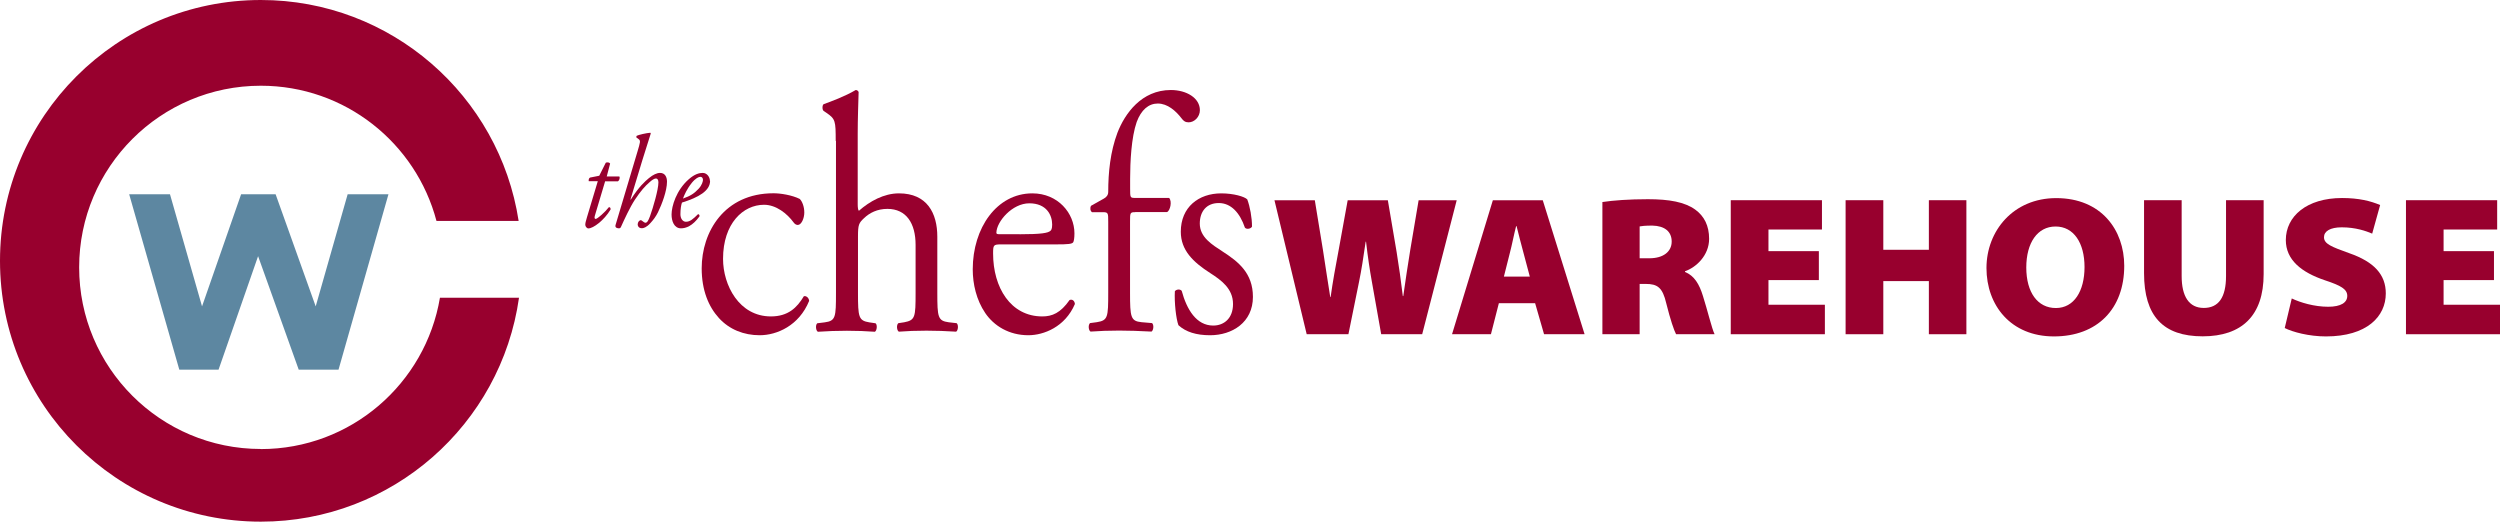
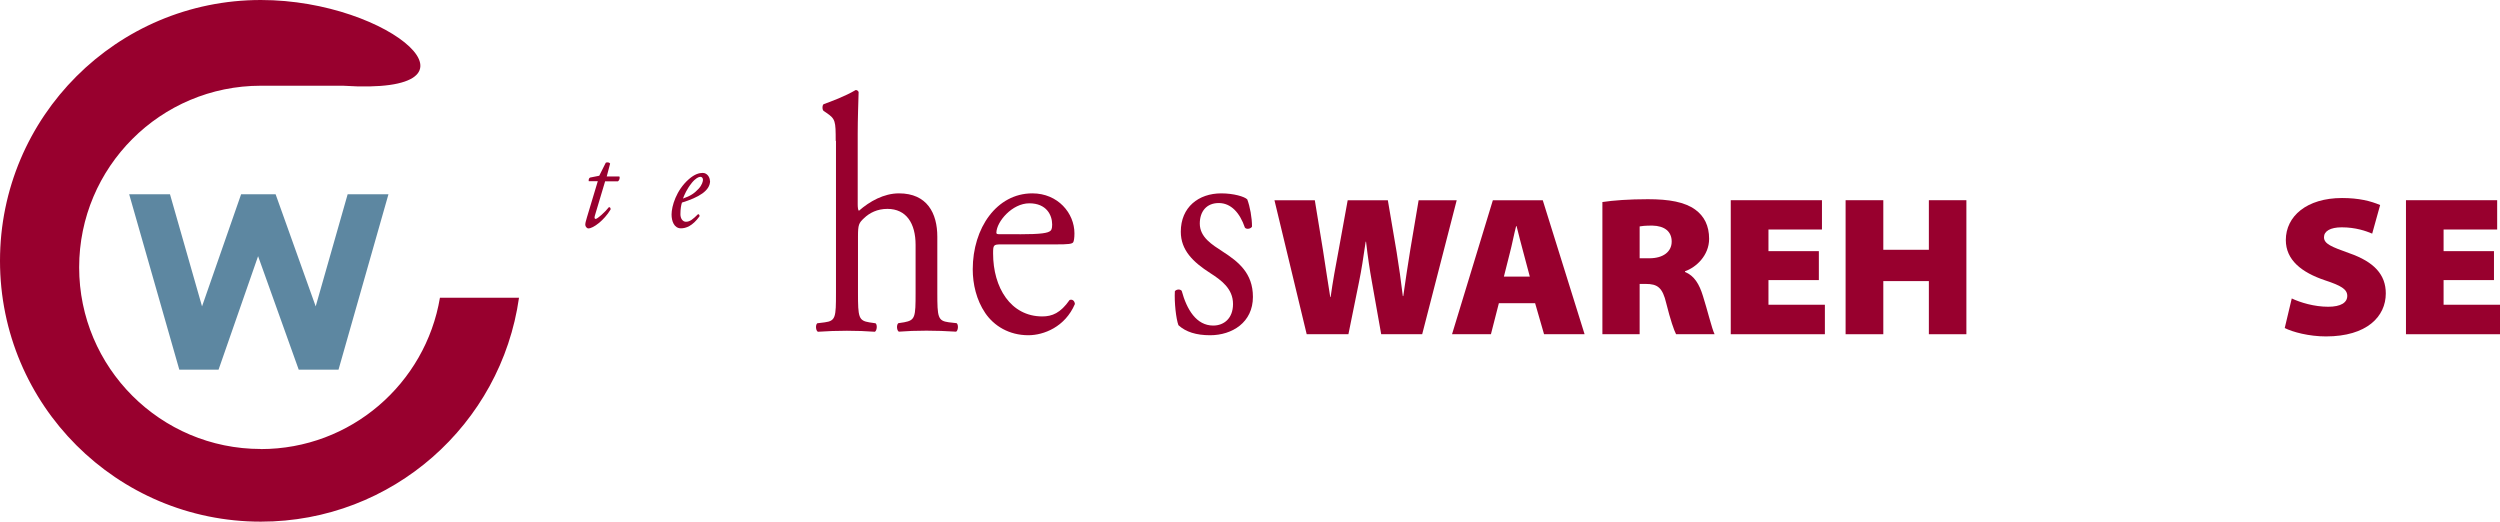
<svg xmlns="http://www.w3.org/2000/svg" id="Layer_2" viewBox="0 0 273.84 57.14">
  <defs>
    <style>.cls-1{fill:#98002e;}.cls-2{fill:#5d87a1;}</style>
  </defs>
  <g id="Layer_1-2">
    <g>
      <g>
        <path class="cls-1" d="M143.13,36.61l-3.53-14.67h4.42l.89,5.44c.27,1.7,.55,3.66,.8,5.16h.04c.23-1.65,.55-3.42,.89-5.2l.98-5.4h4.4l.96,5.66c.27,1.67,.48,3.18,.68,4.83h.05c.22-1.63,.5-3.37,.77-5.09l.91-5.4h4.17l-3.78,14.67h-4.49l-1.02-5.75c-.23-1.28-.44-2.65-.64-4.39h-.04c-.25,1.74-.46,3.11-.73,4.42l-1.16,5.72h-4.56Z" />
        <path class="cls-1" d="M164.18,33.21l-.87,3.4h-4.26l4.47-14.67h5.47l4.58,14.67h-4.44l-.98-3.4h-3.96Zm3.39-2.91l-.7-2.63c-.23-.83-.53-2.02-.75-2.9h-.05c-.23,.87-.46,2.09-.68,2.91l-.66,2.62h2.85Z" />
        <path class="cls-1" d="M175.52,22.13c1.17-.18,2.92-.31,4.98-.31,2.35,0,4.04,.31,5.19,1.14,.98,.71,1.52,1.76,1.52,3.2,0,1.83-1.44,3.14-2.64,3.55v.08c1.02,.41,1.57,1.35,1.96,2.62,.48,1.5,.99,3.63,1.28,4.2h-4.22c-.23-.44-.62-1.57-1.07-3.37-.41-1.77-.98-2.14-2.26-2.14h-.66v5.51h-4.08v-14.47Zm4.08,6.16h1.07c1.54,0,2.44-.74,2.44-1.83s-.76-1.72-2.12-1.75c-.78,0-1.19,.05-1.39,.09v3.49Z" />
        <polygon class="cls-1" points="199.23 30.68 193.71 30.68 193.71 33.38 199.89 33.38 199.89 36.61 189.58 36.61 189.58 21.93 199.57 21.93 199.57 25.14 193.71 25.14 193.71 27.51 199.23 27.51 199.23 30.68" />
        <polygon class="cls-1" points="206.29 21.93 206.29 27.36 211.28 27.36 211.28 21.93 215.39 21.93 215.39 36.61 211.28 36.61 211.28 30.79 206.29 30.79 206.29 36.61 202.16 36.61 202.16 21.93 206.29 21.93" />
-         <path class="cls-1" d="M232.68,29.12c0,4.72-2.96,7.73-7.7,7.73s-7.39-3.42-7.39-7.49,2.94-7.66,7.64-7.66c4.94,0,7.45,3.5,7.45,7.42m-10.73,.18c0,2.74,1.25,4.44,3.24,4.44s3.14-1.85,3.14-4.49-1.18-4.44-3.17-4.44-3.21,1.79-3.21,4.49" />
-         <path class="cls-1" d="M238.97,21.93v8.31c0,2.22,.8,3.49,2.42,3.49s2.44-1.15,2.44-3.49v-8.31h4.12v8.1c0,4.52-2.37,6.81-6.68,6.81s-6.42-2.2-6.42-6.92v-7.99h4.12Z" />
        <path class="cls-1" d="M251.03,32.69c.94,.45,2.46,.91,3.99,.91,1.4,0,2.09-.46,2.09-1.19s-.69-1.13-2.42-1.7c-2.6-.87-4.31-2.24-4.31-4.42,0-2.59,2.28-4.6,6.16-4.6,1.84,0,3.15,.33,4.17,.77l-.87,3.13c-.66-.28-1.8-.69-3.34-.69-1.26,0-1.94,.43-1.94,1.08,0,.74,.82,1.05,2.76,1.75,2.76,.96,4.01,2.37,4.01,4.41,0,2.53-2.07,4.71-6.56,4.71-1.85,0-3.65-.48-4.51-.92l.77-3.24Z" />
        <polygon class="cls-1" points="273.18 30.68 267.66 30.68 267.66 33.38 273.84 33.38 273.84 36.61 263.54 36.61 263.54 21.93 273.53 21.93 273.53 25.14 267.66 25.14 267.66 27.51 273.18 27.51 273.18 30.68" />
-         <path class="cls-1" d="M87.61,21.8c.26,.26,.49,.84,.49,1.48s-.32,1.36-.71,1.36c-.16,0-.32-.08-.45-.26-.72-.99-1.93-1.95-3.25-1.95-2.28,0-4.49,2.03-4.49,5.93,0,2.88,1.76,6.3,5.24,6.3,1.88,0,2.86-.95,3.61-2.21,.26-.08,.56,.18,.58,.51-1.11,2.72-3.54,3.76-5.42,3.76-1.73,0-3.31-.62-4.46-1.88-1.14-1.25-1.89-3.05-1.89-5.45,0-3.98,2.47-8.22,7.87-8.22,.75,0,2.02,.19,2.89,.63" />
        <path class="cls-1" d="M91.54,15.43c0-2.17-.03-2.4-1-3.06l-.32-.22c-.17-.11-.17-.63,0-.74,.8-.29,2.33-.85,3.51-1.55,.13,0,.26,.07,.32,.22-.03,1.11-.1,2.95-.1,4.57v7.74c0,.34,.04,.63,.13,.7,1.17-1.03,2.73-1.91,4.39-1.91,3.08,0,4.2,2.17,4.2,4.75v6.16c0,2.65,.06,3.05,1.24,3.21l.88,.1c.22,.19,.16,.81-.06,.93-1.17-.07-2.12-.11-3.25-.11s-2.15,.04-3.02,.11c-.23-.11-.29-.74-.06-.93l.65-.1c1.2-.23,1.24-.56,1.24-3.21v-5.27c0-2.35-1.01-3.94-3.09-3.94-1.11,0-1.95,.44-2.54,1-.59,.55-.68,.73-.68,2.03v6.19c0,2.65,.07,3.02,1.24,3.21l.68,.1c.22,.15,.16,.81-.07,.93-.98-.07-1.92-.11-3.06-.11s-2.14,.04-3.18,.11c-.23-.11-.29-.74-.07-.93l.81-.1c1.21-.16,1.24-.56,1.24-3.21V15.43Z" />
        <path class="cls-1" d="M109.65,26.77c-.84,0-.87,.08-.87,1,0,3.72,1.92,6.89,5.39,6.89,1.08,0,1.99-.37,2.99-1.8,.32-.12,.55,.11,.58,.44-1.07,2.51-3.41,3.42-5.1,3.42-2.12,0-3.77-1.03-4.72-2.43-.97-1.43-1.37-3.17-1.37-4.79,0-4.53,2.63-8.32,6.53-8.32,2.8,0,4.61,2.17,4.61,4.38,0,.52-.06,.81-.12,.95-.1,.22-.56,.26-1.93,.26h-6.01Zm2.02-1.11c2.41,0,3.12-.14,3.38-.37,.1-.07,.2-.22,.2-.7,0-1.03-.62-2.32-2.5-2.32s-3.57,1.99-3.61,3.2c0,.07,0,.18,.23,.18h2.31Z" />
-         <path class="cls-1" d="M124.34,23.24c-.56,0-.56,.07-.56,1.06v7.78c0,2.65,.07,3.09,1.24,3.21l1.17,.1c.23,.19,.16,.81-.06,.93-1.46-.07-2.4-.11-3.54-.11s-2.15,.04-3.13,.11c-.23-.11-.29-.74-.06-.93l.75-.1c1.21-.19,1.24-.56,1.24-3.21v-7.78c0-1,0-1.06-.65-1.06h-1.13c-.2-.15-.23-.48-.1-.7l1.39-.78c.26-.14,.49-.37,.49-.73,0-2.14,.23-4.42,1.01-6.49,.81-2.09,2.63-4.68,5.85-4.68,1.72,0,3.18,.88,3.18,2.21,0,.74-.61,1.33-1.23,1.33-.36,0-.56-.14-.78-.44-.62-.81-1.53-1.62-2.6-1.62-1.01,0-1.82,.7-2.31,2.02-.59,1.69-.72,4.38-.72,6.22v1.07c0,1,0,1.03,.56,1.03h3.71c.35,.37,.12,1.4-.23,1.55h-3.48Z" />
        <path class="cls-1" d="M136.62,21.84c.3,.81,.52,1.98,.52,2.98-.13,.26-.62,.33-.78,.11-.55-1.62-1.52-2.69-2.86-2.69s-2.08,.92-2.08,2.25c0,1.51,1.37,2.32,2.5,3.06,1.72,1.11,3.32,2.36,3.32,4.97,0,2.8-2.28,4.2-4.69,4.2-1.52,0-2.66-.36-3.47-1.1-.26-.7-.46-2.5-.39-3.72,.16-.22,.58-.26,.75-.04,.55,2.03,1.6,3.8,3.45,3.8,1.17,0,2.17-.78,2.17-2.36,0-1.69-1.3-2.62-2.5-3.39-1.88-1.21-3.22-2.5-3.22-4.53,0-2.69,1.95-4.2,4.43-4.2,1.37,0,2.56,.36,2.85,.66" />
        <path class="cls-1" d="M66.29,19.84l-1.13,3.78c-.08,.27-.02,.36,.09,.36,.19,0,1.03-.75,1.45-1.29,.12,0,.2,.08,.18,.26-.71,1.19-1.9,2.07-2.43,2.07-.17,0-.34-.22-.34-.39,0-.19,.05-.38,.18-.82l1.19-3.96h-.99c-.03-.14,.01-.34,.14-.4l1.01-.2,.71-1.42c.13-.09,.38-.06,.48,.09l-.37,1.41h1.38c.09,.14,.01,.43-.15,.53h-1.38Z" />
-         <path class="cls-1" d="M71.28,14.63c-.26,.79-.66,2.11-.92,2.92l-1.3,4.29,.03,.03c.89-1.42,1.55-1.99,2-2.37,.46-.37,.86-.56,1.21-.56,.55,0,.76,.46,.76,.96,0,1-.55,2.45-.99,3.36-.25,.49-.49,.81-.83,1.18-.42,.47-.76,.56-.92,.56-.41,0-.47-.3-.47-.42,0-.24,.17-.46,.34-.46,.05,0,.11,.03,.17,.09,.11,.08,.25,.19,.33,.19,.2,0,.32-.22,.51-.72,.34-.94,.92-2.92,.92-3.7,0-.27-.1-.43-.27-.43-.18,0-.45,.18-.68,.39-.53,.46-.95,.93-1.61,1.91-.57,.86-1.2,2.25-1.53,2.98-.05,.12-.11,.18-.23,.18-.14,0-.48-.04-.37-.38l2.41-8.07c.28-.95,.34-1.14,.14-1.3l-.27-.2c-.02-.07-.02-.12,.04-.19,.2-.1,1.04-.3,1.49-.33l.05,.09Z" />
        <path class="cls-1" d="M77.78,19.81c0,1.09-1.25,1.81-3.08,2.38-.09,.25-.17,.7-.17,1.28,0,.48,.26,.82,.6,.82,.46,0,.78-.29,1.33-.83,.11,0,.19,.11,.16,.24-.77,1.07-1.5,1.31-2.03,1.31-.76,0-1.03-.81-1.03-1.51,0-.91,.51-2.66,1.89-3.87,.65-.57,1.15-.69,1.52-.69,.5,0,.79,.49,.79,.86m-2.01,.27c-.49,.6-.79,1.27-.94,1.68,.83-.29,1.23-.56,1.7-1.06,.4-.42,.49-.85,.49-.98,0-.15-.06-.34-.29-.34-.17,0-.5,.13-.96,.69" />
      </g>
      <g>
-         <path class="cls-1" d="M28.57,49.18c-10.99,0-19.9-8.91-19.9-19.89S17.58,9.39,28.57,9.39c9.23,0,16.99,6.28,19.24,14.81h9C54.7,10.5,42.86,0,28.57,0,12.79,0,0,12.79,0,28.57s12.79,28.57,28.57,28.57c14.41,0,26.32-10.67,28.28-24.53h-8.66c-1.58,9.41-9.76,16.58-19.62,16.58" />
+         <path class="cls-1" d="M28.57,49.18c-10.99,0-19.9-8.91-19.9-19.89S17.58,9.39,28.57,9.39h9C54.7,10.5,42.86,0,28.57,0,12.79,0,0,12.79,0,28.57s12.79,28.57,28.57,28.57c14.41,0,26.32-10.67,28.28-24.53h-8.66c-1.58,9.41-9.76,16.58-19.62,16.58" />
        <polygon class="cls-2" points="14.15 21.28 18.62 21.28 22.13 33.56 26.41 21.28 30.19 21.28 34.58 33.56 38.08 21.28 42.55 21.28 37.08 40.49 32.72 40.49 28.27 28.06 23.94 40.49 19.64 40.49 14.15 21.28" />
      </g>
    </g>
  </g>
</svg>